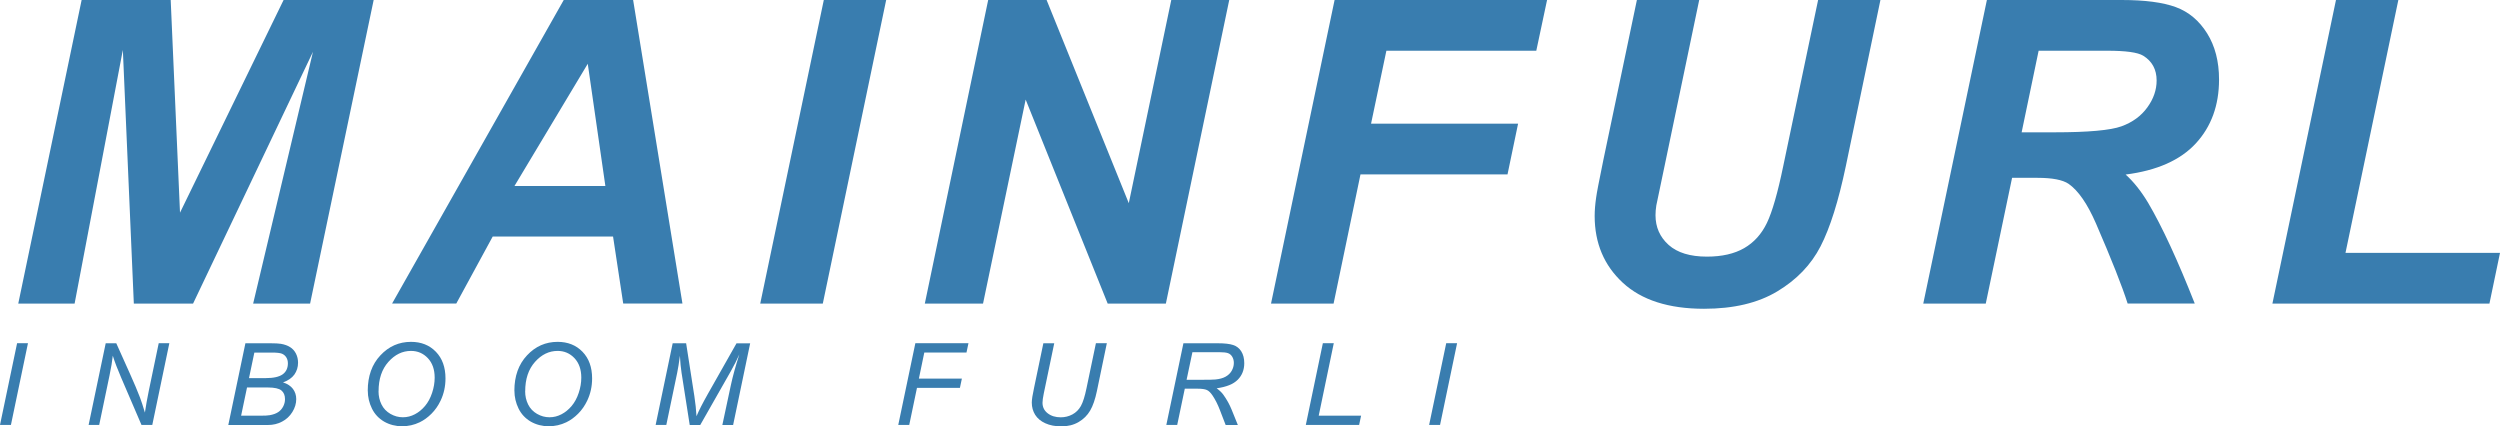
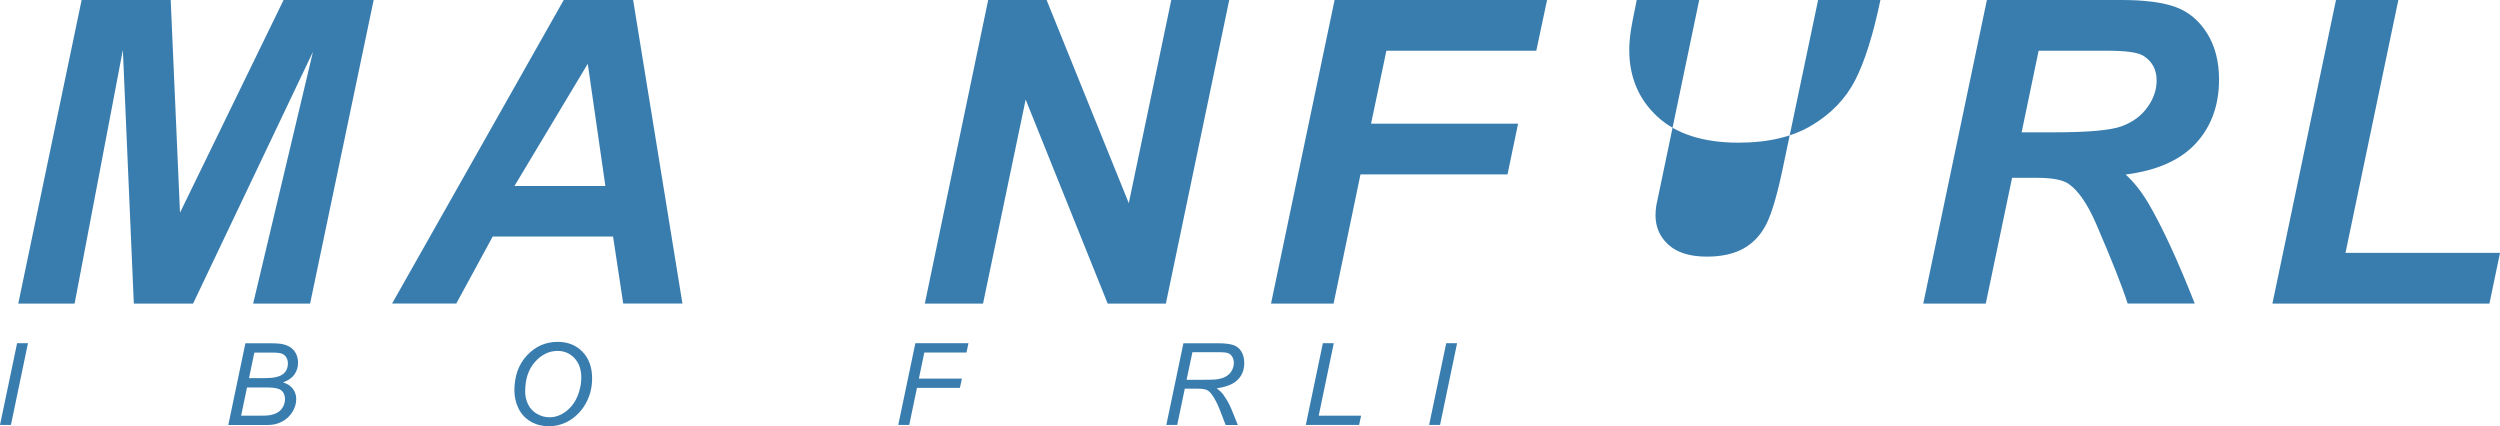
<svg xmlns="http://www.w3.org/2000/svg" id="Livello_1" data-name="Livello 1" viewBox="0 0 494.29 84.3">
  <defs>
    <style>      .cls-1 {        clip-path: url(#clippath);      }      .cls-2 {        fill: none;      }      .cls-2, .cls-3 {        stroke-width: 0px;      }      .cls-4 {        clip-path: url(#clippath-1);      }      .cls-5 {        clip-path: url(#clippath-2);      }      .cls-3 {        fill: #397daf;      }    </style>
    <clipPath id="clippath">
      <rect class="cls-2" y="0" width="494.29" height="84.3" />
    </clipPath>
    <clipPath id="clippath-1">
      <rect class="cls-2" y="0" width="494.29" height="84.3" />
    </clipPath>
    <clipPath id="clippath-2">
      <rect class="cls-2" y="0" width="494.29" height="84.3" />
    </clipPath>
  </defs>
  <polygon class="cls-3" points="56.07 0 35.59 42.05 33.75 0 16.14 0 3.61 60.03 14.75 60.03 24.29 9.87 26.46 60.03 38.17 60.03 61.88 10.24 50.05 60.03 61.31 60.03 73.88 0 56.07 0" />
  <path class="cls-3" d="M116.21,12.61l3.48,24.16h-17.97l14.49-24.16ZM111.46,0l-33.94,60.02h12.69l7.21-13.26h23.79l2.01,13.26h11.71L125.18,0h-13.72Z" />
-   <polygon class="cls-3" points="162.88 0 150.31 60.03 162.68 60.03 175.21 0 162.88 0" />
  <polygon class="cls-3" points="231.58 0 223.18 40.17 206.93 0 195.38 0 182.85 60.03 194.36 60.03 202.79 19.69 219.01 60.03 230.51 60.03 243.04 0 231.58 0" />
  <polygon class="cls-3" points="263.87 0 251.3 60.03 263.67 60.03 268.99 34.48 298.06 34.48 300.15 24.45 271.08 24.45 274.11 10.03 303.75 10.03 305.88 0 263.87 0" />
  <g class="cls-1">
-     <path class="cls-3" d="M323.64,0h12.32l-6.8,32.59-1.68,8.03c-.11.68-.16,1.32-.16,1.93,0,2.37.87,4.33,2.6,5.88,1.73,1.54,4.25,2.31,7.56,2.31,2.97,0,5.43-.56,7.37-1.68,1.94-1.12,3.44-2.78,4.5-4.99,1.06-2.21,2.14-5.97,3.23-11.26L359.47,0h12.32l-6.84,32.84c-1.45,6.91-3.11,12.19-4.99,15.85-1.88,3.66-4.74,6.63-8.56,8.92-3.82,2.3-8.65,3.44-14.49,3.44-6.99,0-12.34-1.72-16.05-5.14-3.71-3.43-5.57-7.83-5.57-13.2,0-1.12.1-2.33.29-3.64.11-.87.59-3.36,1.43-7.45L323.64,0Z" />
+     <path class="cls-3" d="M323.64,0h12.32l-6.8,32.59-1.68,8.03c-.11.68-.16,1.32-.16,1.93,0,2.37.87,4.33,2.6,5.88,1.73,1.54,4.25,2.31,7.56,2.31,2.97,0,5.43-.56,7.37-1.68,1.94-1.12,3.44-2.78,4.5-4.99,1.06-2.21,2.14-5.97,3.23-11.26L359.47,0h12.32c-1.45,6.91-3.11,12.19-4.99,15.85-1.88,3.66-4.74,6.63-8.56,8.92-3.82,2.3-8.65,3.44-14.49,3.44-6.99,0-12.34-1.72-16.05-5.14-3.71-3.43-5.57-7.83-5.57-13.2,0-1.12.1-2.33.29-3.64.11-.87.59-3.36,1.43-7.45L323.64,0Z" />
    <path class="cls-3" d="M399.71,26.16h6.55c6.63,0,11.03-.4,13.2-1.19,2.17-.79,3.87-2.03,5.1-3.73,1.23-1.69,1.84-3.47,1.84-5.32,0-2.18-.89-3.82-2.66-4.91-1.09-.66-3.45-.98-7.08-.98h-13.59l-3.36,16.13ZM392.63,60.03h-12.37L392.84,0h26.65c4.59,0,8.15.47,10.71,1.41,2.55.94,4.61,2.67,6.18,5.18,1.57,2.51,2.36,5.56,2.36,9.13,0,5.1-1.53,9.31-4.59,12.63-3.06,3.32-7.69,5.37-13.88,6.16,1.58,1.42,3.07,3.29,4.46,5.61,2.76,4.69,5.83,11.33,9.21,19.9h-13.27c-1.07-3.38-3.16-8.67-6.27-15.85-1.69-3.88-3.49-6.48-5.4-7.82-1.17-.79-3.22-1.19-6.14-1.19h-5.04l-5.2,24.85Z" />
  </g>
  <polygon class="cls-3" points="461.86 0 449.29 60.03 492.2 60.03 494.29 50 463.74 50 474.19 0 461.86 0" />
  <polygon class="cls-3" points="3.38 67.86 0 84.02 2.16 84.02 5.53 67.86 3.38 67.86" />
  <g class="cls-4">
-     <path class="cls-3" d="M17.52,84.02l3.38-16.15h2.09l2.72,6.06c.83,1.85,1.49,3.41,1.97,4.67.28.74.6,1.73.97,2.97.2-1.36.45-2.76.75-4.21l1.98-9.5h2.1l-3.37,16.15h-2.14l-4.01-9.33c-.71-1.65-1.27-3.1-1.66-4.35-.11,1.05-.32,2.34-.64,3.87l-2.05,9.82h-2.1Z" />
    <path class="cls-3" d="M49.24,74.76h3.27c1.56,0,2.69-.25,3.38-.75.69-.5,1.03-1.23,1.03-2.18,0-.46-.11-.85-.32-1.18-.21-.33-.5-.57-.86-.72-.36-.15-1.03-.22-2.01-.22h-3.44l-1.06,5.06ZM47.68,82.19h3.68c.98,0,1.63-.03,1.97-.1.68-.12,1.24-.32,1.66-.6.43-.28.76-.65,1-1.12.24-.46.36-.95.36-1.45,0-.76-.24-1.33-.71-1.72-.47-.39-1.38-.59-2.7-.59h-4.1l-1.17,5.59ZM45.14,84.02l3.38-16.15h5c.91,0,1.59.04,2.03.11.72.13,1.33.34,1.82.66.49.31.88.74,1.15,1.28.27.54.41,1.14.41,1.79,0,.89-.25,1.67-.73,2.35-.49.67-1.23,1.19-2.24,1.54.87.28,1.53.72,1.96,1.29.43.58.65,1.25.65,2.02,0,.89-.26,1.74-.77,2.56-.51.82-1.19,1.45-2.03,1.89-.84.45-1.78.67-2.82.67h-7.82Z" />
-     <path class="cls-3" d="M74.84,77.36c0,.95.2,1.82.59,2.61.39.79.98,1.41,1.76,1.86.78.45,1.6.67,2.46.67s1.62-.2,2.37-.59c.75-.39,1.42-.94,2.01-1.64.59-.7,1.06-1.56,1.4-2.59.34-1.02.51-2.03.51-3.02,0-1.61-.45-2.89-1.35-3.85-.9-.95-2.01-1.43-3.33-1.43-1.69,0-3.18.72-4.47,2.17-1.29,1.44-1.94,3.38-1.94,5.81M72.71,77.25c0-2.88.83-5.21,2.5-6.99,1.66-1.78,3.68-2.67,6.05-2.67,2.01,0,3.65.65,4.92,1.96,1.27,1.31,1.9,3.07,1.9,5.27,0,1.57-.32,3.03-.96,4.38-.48,1.01-1.08,1.87-1.81,2.6-.73.73-1.5,1.29-2.33,1.69-1.1.53-2.27.79-3.5.79s-2.47-.31-3.53-.92c-1.06-.62-1.87-1.48-2.41-2.58s-.82-2.28-.82-3.53" />
    <path class="cls-3" d="M103.83,77.36c0,.95.2,1.82.59,2.61.39.79.98,1.41,1.76,1.86.78.45,1.6.67,2.46.67s1.62-.2,2.37-.59c.75-.39,1.42-.94,2.01-1.64.59-.7,1.06-1.56,1.4-2.59.34-1.02.51-2.03.51-3.02,0-1.61-.45-2.89-1.35-3.85-.9-.95-2.01-1.43-3.33-1.43-1.69,0-3.18.72-4.47,2.17-1.29,1.44-1.94,3.38-1.94,5.81M101.7,77.25c0-2.88.83-5.21,2.5-6.99,1.66-1.78,3.68-2.67,6.05-2.67,2.01,0,3.65.65,4.92,1.96,1.27,1.31,1.9,3.07,1.9,5.27,0,1.57-.32,3.03-.96,4.38-.48,1.01-1.08,1.87-1.81,2.6-.73.73-1.5,1.29-2.33,1.69-1.1.53-2.27.79-3.5.79s-2.47-.31-3.53-.92c-1.06-.62-1.87-1.48-2.41-2.58s-.82-2.28-.82-3.53" />
-     <path class="cls-3" d="M129.63,84.02l3.37-16.15h2.66l1.63,10.47c.21,1.38.35,2.69.42,3.96.45-1.09,1.2-2.56,2.25-4.42l5.66-10h2.7l-3.37,16.15h-2.13l1.68-7.86c.39-1.81.95-3.85,1.68-6.1-.46,1.05-1.04,2.18-1.72,3.39l-6.01,10.57h-2.08l-1.62-10.36c-.15-.95-.25-2.05-.32-3.32-.18,1.42-.37,2.54-.54,3.37l-2.15,10.3h-2.1Z" />
  </g>
  <polygon class="cls-3" points="180.98 67.86 177.6 84.02 179.77 84.02 181.3 76.69 189.79 76.69 190.18 74.85 181.68 74.85 182.75 69.7 191.09 69.7 191.48 67.86 180.98 67.86" />
  <g class="cls-5">
-     <path class="cls-3" d="M206.28,67.87h2.16l-2.07,9.93c-.17.82-.25,1.43-.25,1.83,0,.86.34,1.56,1.03,2.09.68.53,1.54.79,2.58.79.82,0,1.59-.19,2.3-.57.71-.38,1.27-.94,1.68-1.67.41-.74.78-1.91,1.11-3.52l1.86-8.89h2.16l-1.97,9.48c-.34,1.62-.78,2.9-1.33,3.84-.55.94-1.31,1.7-2.29,2.27-.98.57-2.11.85-3.4.85-1.22,0-2.28-.2-3.17-.61-.89-.4-1.56-.96-2.01-1.67-.44-.71-.67-1.52-.67-2.42,0-.57.15-1.54.45-2.92l1.84-8.82Z" />
    <path class="cls-3" d="M234.62,75.09h2.99c1.38,0,2.28-.02,2.7-.06.81-.08,1.48-.26,2-.55.52-.29.93-.67,1.21-1.16s.43-1.01.43-1.56c0-.47-.11-.88-.32-1.23-.21-.35-.49-.58-.84-.71-.34-.12-.93-.19-1.76-.19h-5.27l-1.15,5.45ZM230.6,84.02l3.38-16.15h6.78c1.34,0,2.35.11,3.04.34.69.22,1.23.64,1.62,1.26.39.62.59,1.4.59,2.34,0,1.31-.43,2.41-1.29,3.27-.86.87-2.25,1.43-4.17,1.69.59.43,1.03.86,1.33,1.28.68.95,1.22,1.93,1.63,2.94l1.23,3.04h-2.41l-1.16-3.01c-.42-1.09-.9-2.03-1.43-2.82-.37-.55-.74-.92-1.12-1.09-.38-.17-1-.26-1.86-.26h-2.51l-1.5,7.17h-2.16Z" />
  </g>
  <polygon class="cls-3" points="261.55 67.86 258.18 84.02 268.72 84.02 269.11 82.19 260.73 82.19 263.71 67.86 261.55 67.86" />
  <polygon class="cls-3" points="285.94 67.86 282.56 84.02 284.72 84.02 288.09 67.86 285.94 67.86" />
</svg>